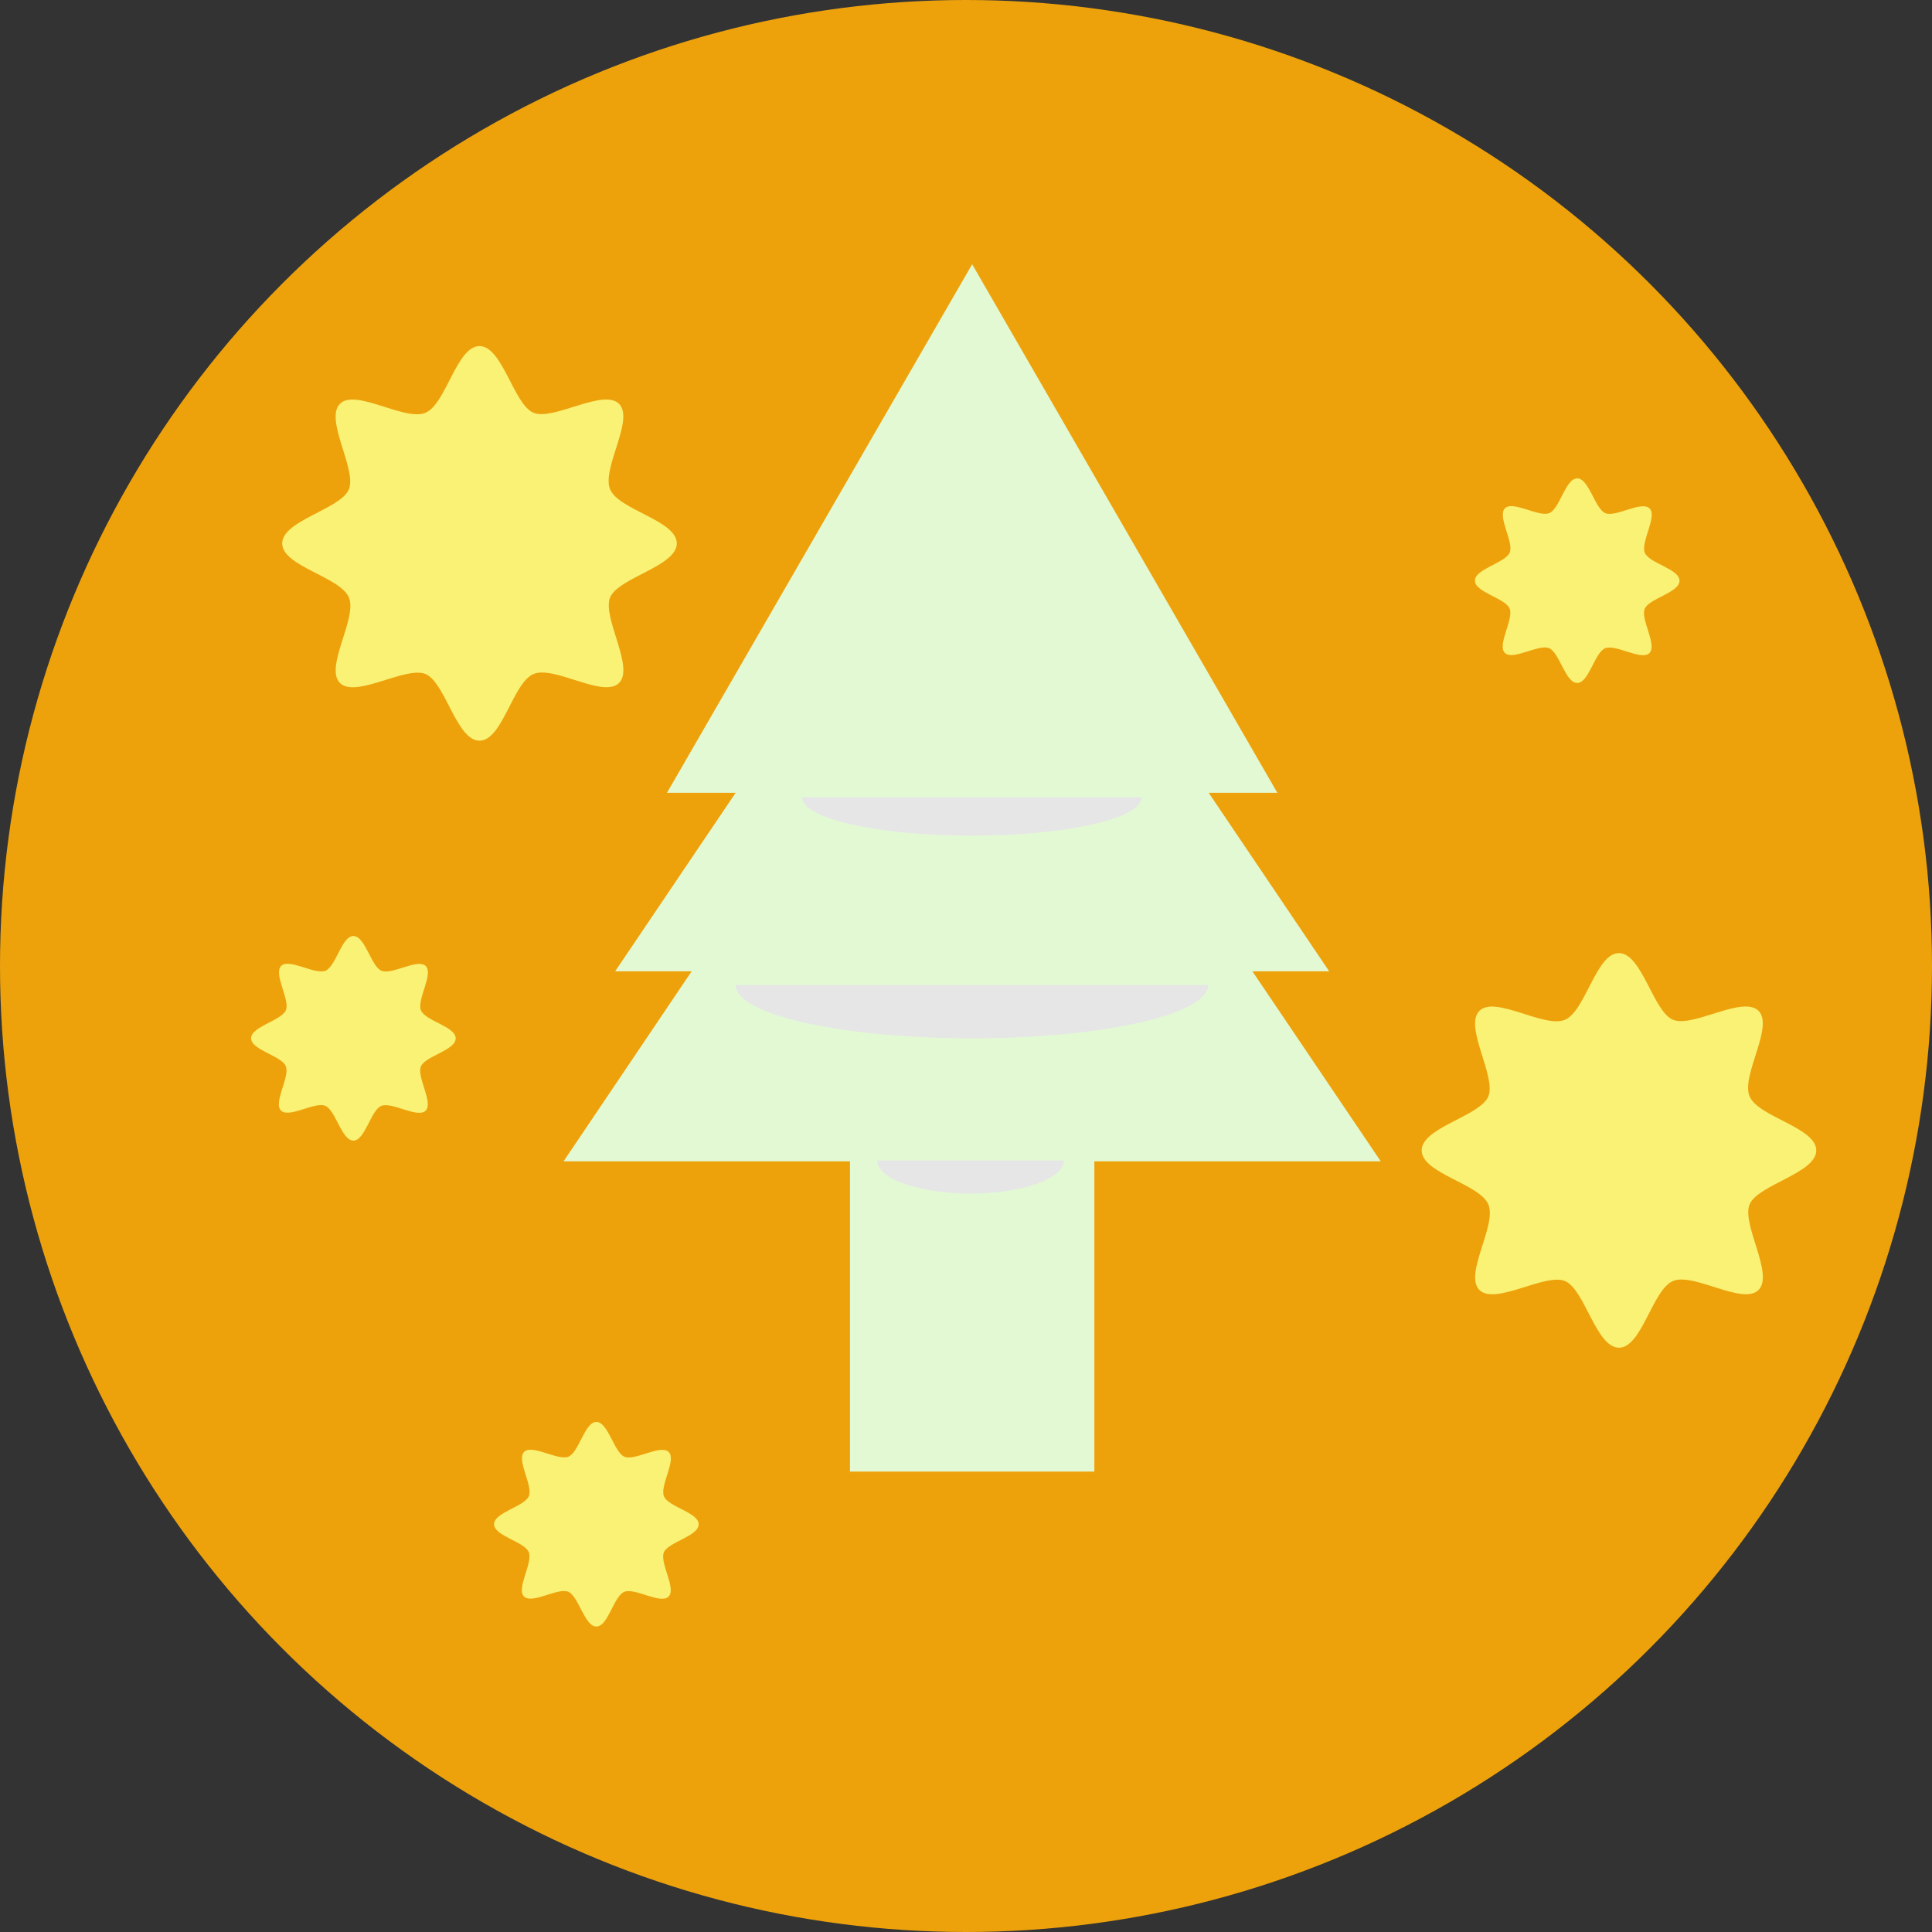
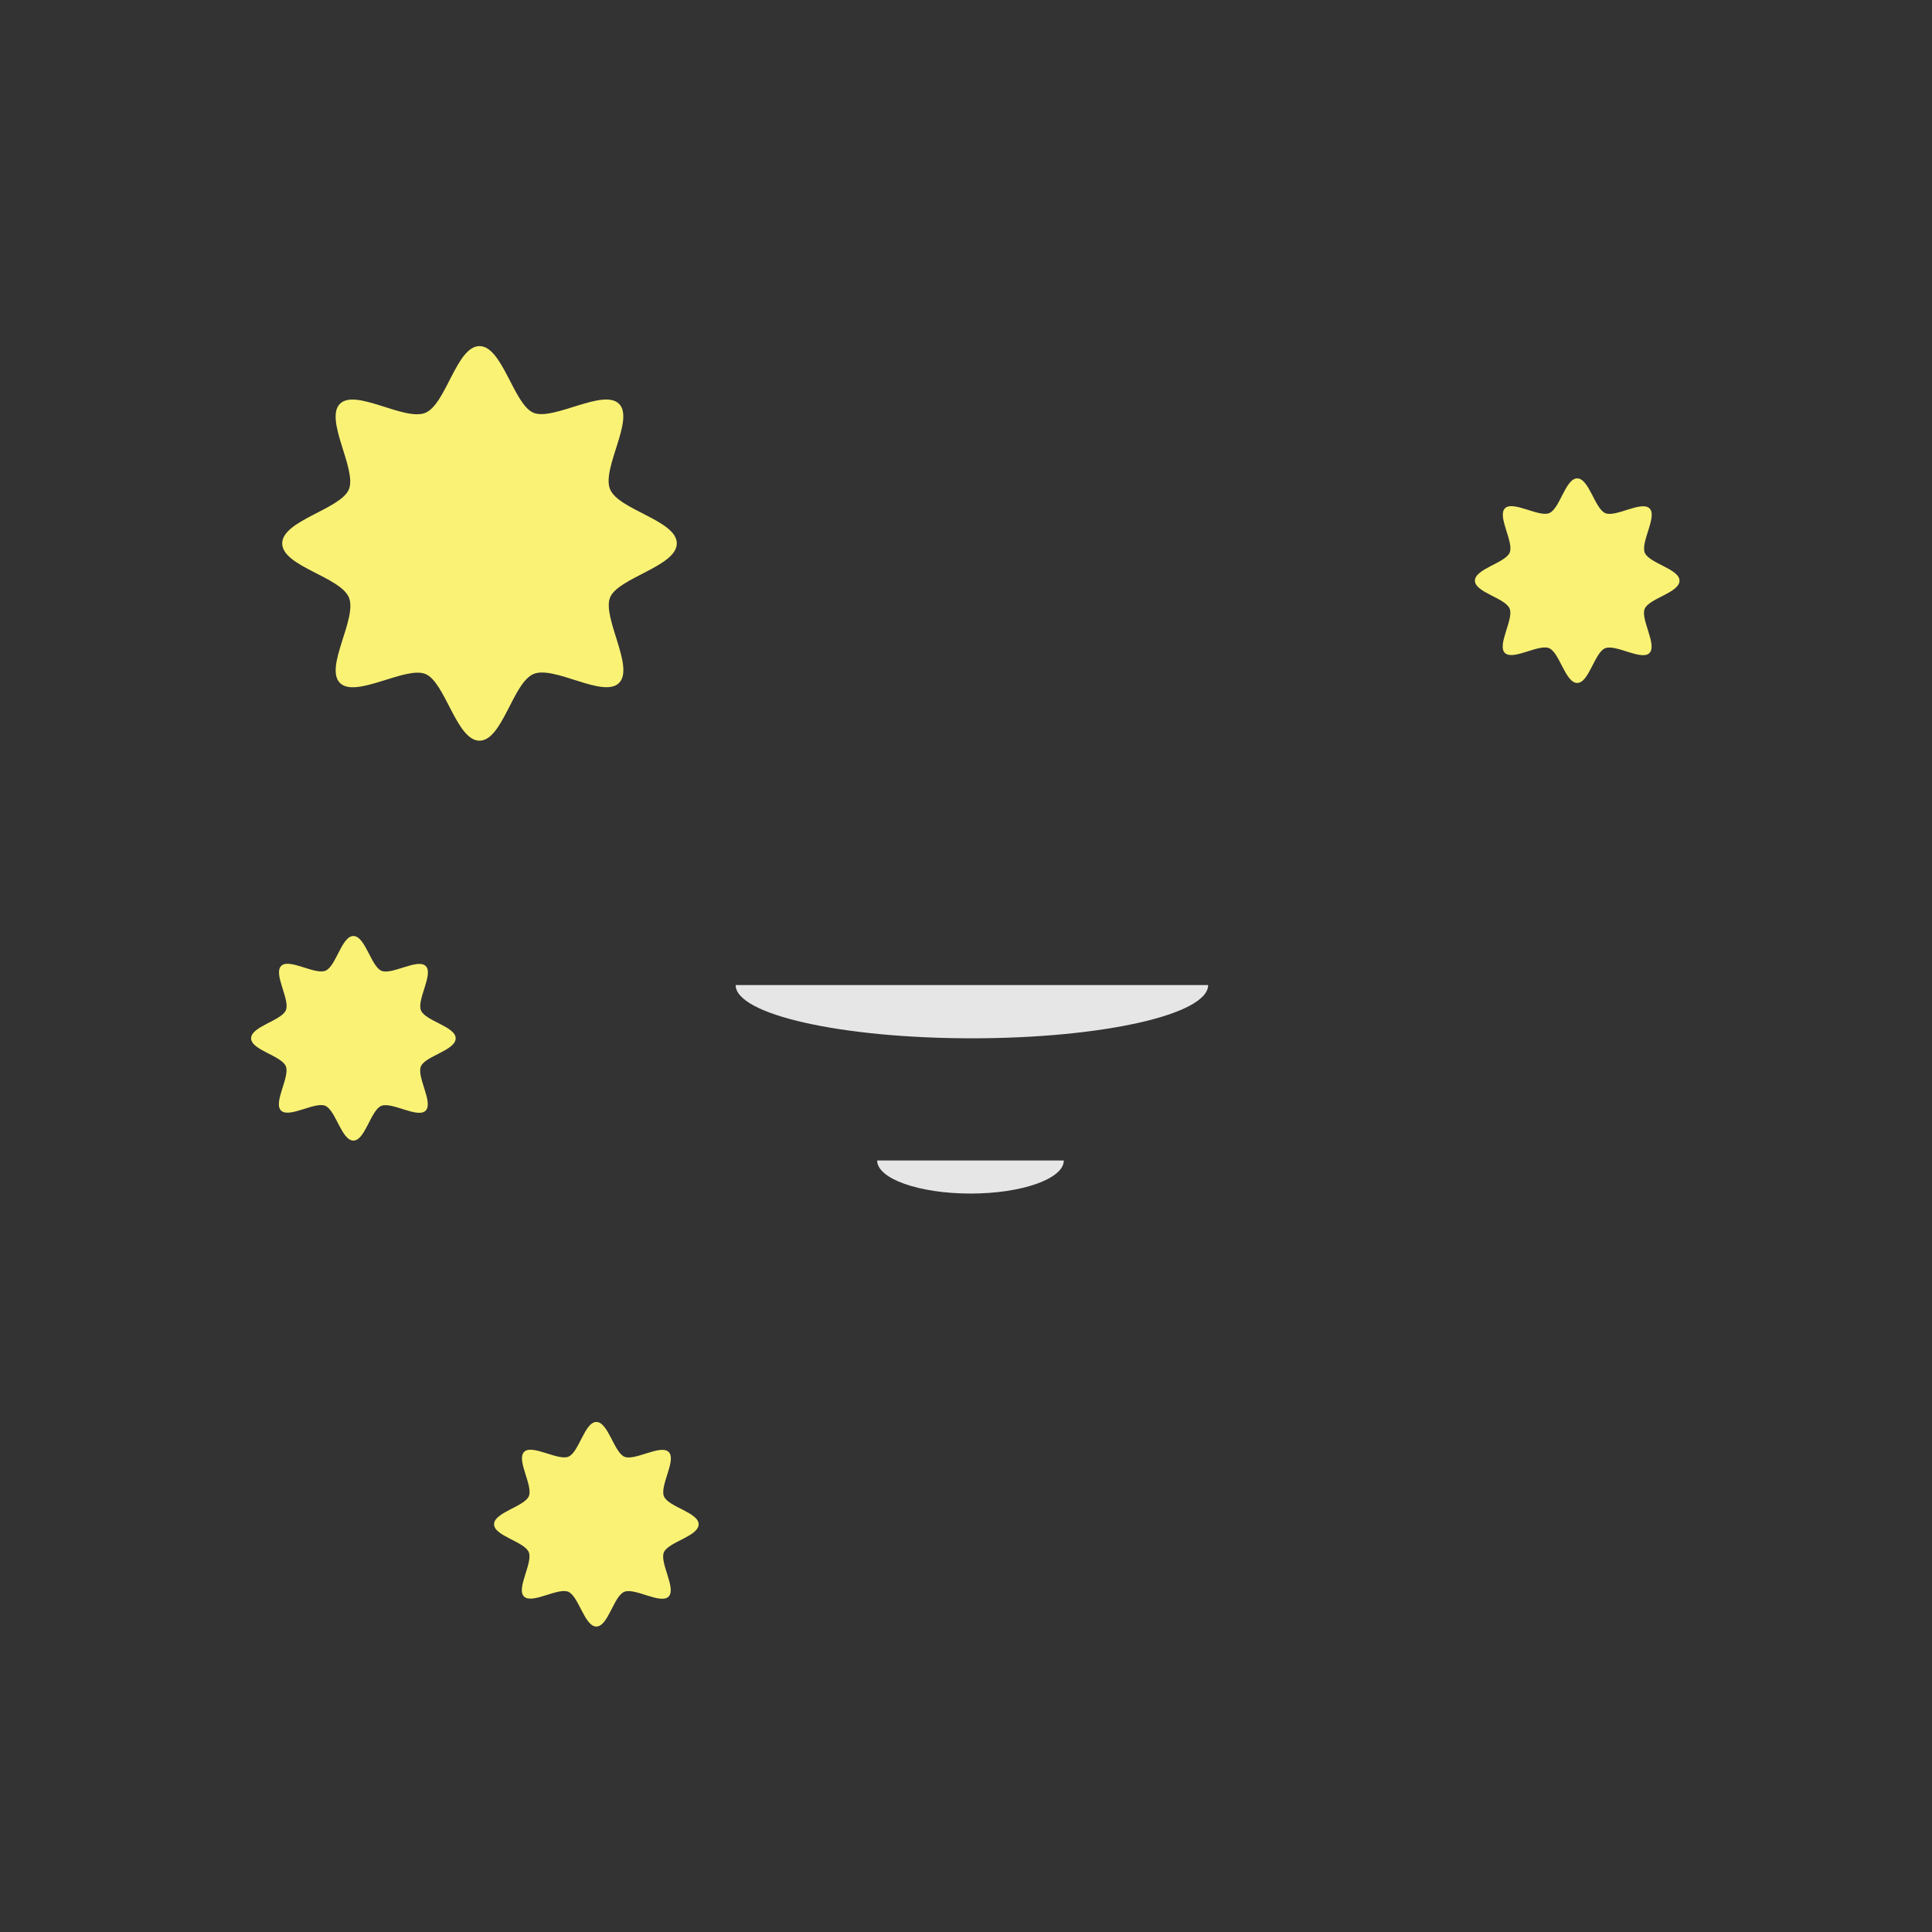
<svg xmlns="http://www.w3.org/2000/svg" id="_レイヤー_2" viewBox="0 0 68.94 68.94">
  <rect x="0" y="0" width="68.94" height="68.94" fill="#333333" stroke="none" />
  <defs>
    <style>.cls-1{fill:#f9f275;}.cls-1,.cls-2,.cls-3,.cls-4{stroke-width:0px;}.cls-2{fill:#e3f9d4;}.cls-3{fill:#eda20c;}.cls-4{fill:#e6e6e6;}</style>
  </defs>
  <g id="_レイヤー_1-2">
-     <circle class="cls-3" cx="34.47" cy="34.47" r="34.47" />
    <path class="cls-1" d="M24.15,19.39c0,.82-2.09,1.22-2.38,1.93s.88,2.49.32,3.05-2.31-.63-3.05-.32-1.11,2.38-1.93,2.38-1.22-2.09-1.93-2.38-2.49.88-3.05.32.63-2.31.32-3.05-2.38-1.11-2.38-1.93,2.09-1.22,2.38-1.93-.88-2.49-.32-3.05,2.31.63,3.05.32,1.11-2.38,1.93-2.38,1.22,2.09,1.93,2.38,2.49-.88,3.05-.32-.63,2.31-.32,3.05,2.38,1.11,2.38,1.93Z" />
-     <path class="cls-1" d="M64.81,41.05c0,.82-2.09,1.22-2.38,1.93s.88,2.49.32,3.05-2.31-.63-3.05-.32-1.11,2.38-1.93,2.38-1.22-2.09-1.93-2.38-2.49.88-3.05.32.63-2.31.32-3.05-2.38-1.11-2.38-1.93,2.09-1.22,2.38-1.93-.88-2.49-.32-3.05,2.31.63,3.05.32,1.11-2.38,1.93-2.38,1.22,2.09,1.93,2.38,2.49-.88,3.05-.32-.63,2.31-.32,3.05,2.38,1.11,2.38,1.93Z" />
    <path class="cls-1" d="M59.93,20.72c0,.43-1.08.63-1.24,1s.45,1.29.17,1.58-1.2-.32-1.58-.17-.58,1.24-1,1.24-.63-1.08-1-1.24-1.29.45-1.58.17.32-1.2.17-1.58-1.24-.58-1.24-1,1.08-.63,1.24-1-.45-1.29-.17-1.58,1.2.32,1.58.17.58-1.24,1-1.24.63,1.08,1,1.24,1.29-.45,1.58-.17-.32,1.2-.17,1.58,1.24.58,1.24,1Z" />
    <path class="cls-1" d="M16.26,37.05c0,.43-1.08.63-1.24,1s.45,1.29.17,1.58-1.2-.32-1.58-.17-.58,1.24-1,1.24-.63-1.08-1-1.24-1.29.45-1.58.17.32-1.2.17-1.58-1.24-.58-1.24-1,1.08-.63,1.24-1-.45-1.29-.17-1.58,1.2.32,1.58.17.58-1.24,1-1.24.63,1.08,1,1.24,1.29-.45,1.58-.17-.32,1.2-.17,1.58,1.24.58,1.24,1Z" />
    <path class="cls-1" d="M24.93,54.39c0,.43-1.08.63-1.24,1s.45,1.29.17,1.58-1.2-.32-1.58-.17-.58,1.24-1,1.24-.63-1.08-1-1.24-1.29.45-1.58.17.32-1.2.17-1.58-1.24-.58-1.24-1,1.08-.63,1.24-1-.45-1.29-.17-1.58,1.2.32,1.58.17.58-1.24,1-1.24.63,1.08,1,1.24,1.29-.45,1.58-.17-.32,1.2-.17,1.58,1.24.58,1.24,1Z" />
-     <polygon class="cls-2" points="49.27 41.44 44.69 34.66 47.43 34.66 43.13 28.29 45.58 28.29 34.69 9.43 23.8 28.29 26.25 28.29 21.95 34.66 24.68 34.66 20.11 41.44 30.33 41.44 30.33 52.51 39.05 52.51 39.05 41.44 49.27 41.44" />
    <path class="cls-4" d="M43.11,35.15c0,1.05-3.77,1.9-8.43,1.9s-8.43-.85-8.43-1.9" />
-     <path class="cls-4" d="M40.74,28.45c0,.76-2.71,1.37-6.06,1.37s-6.06-.61-6.06-1.37" />
    <path class="cls-4" d="M37.96,41.41c0,.65-1.49,1.18-3.33,1.18s-3.33-.53-3.33-1.18" />
  </g>
</svg>